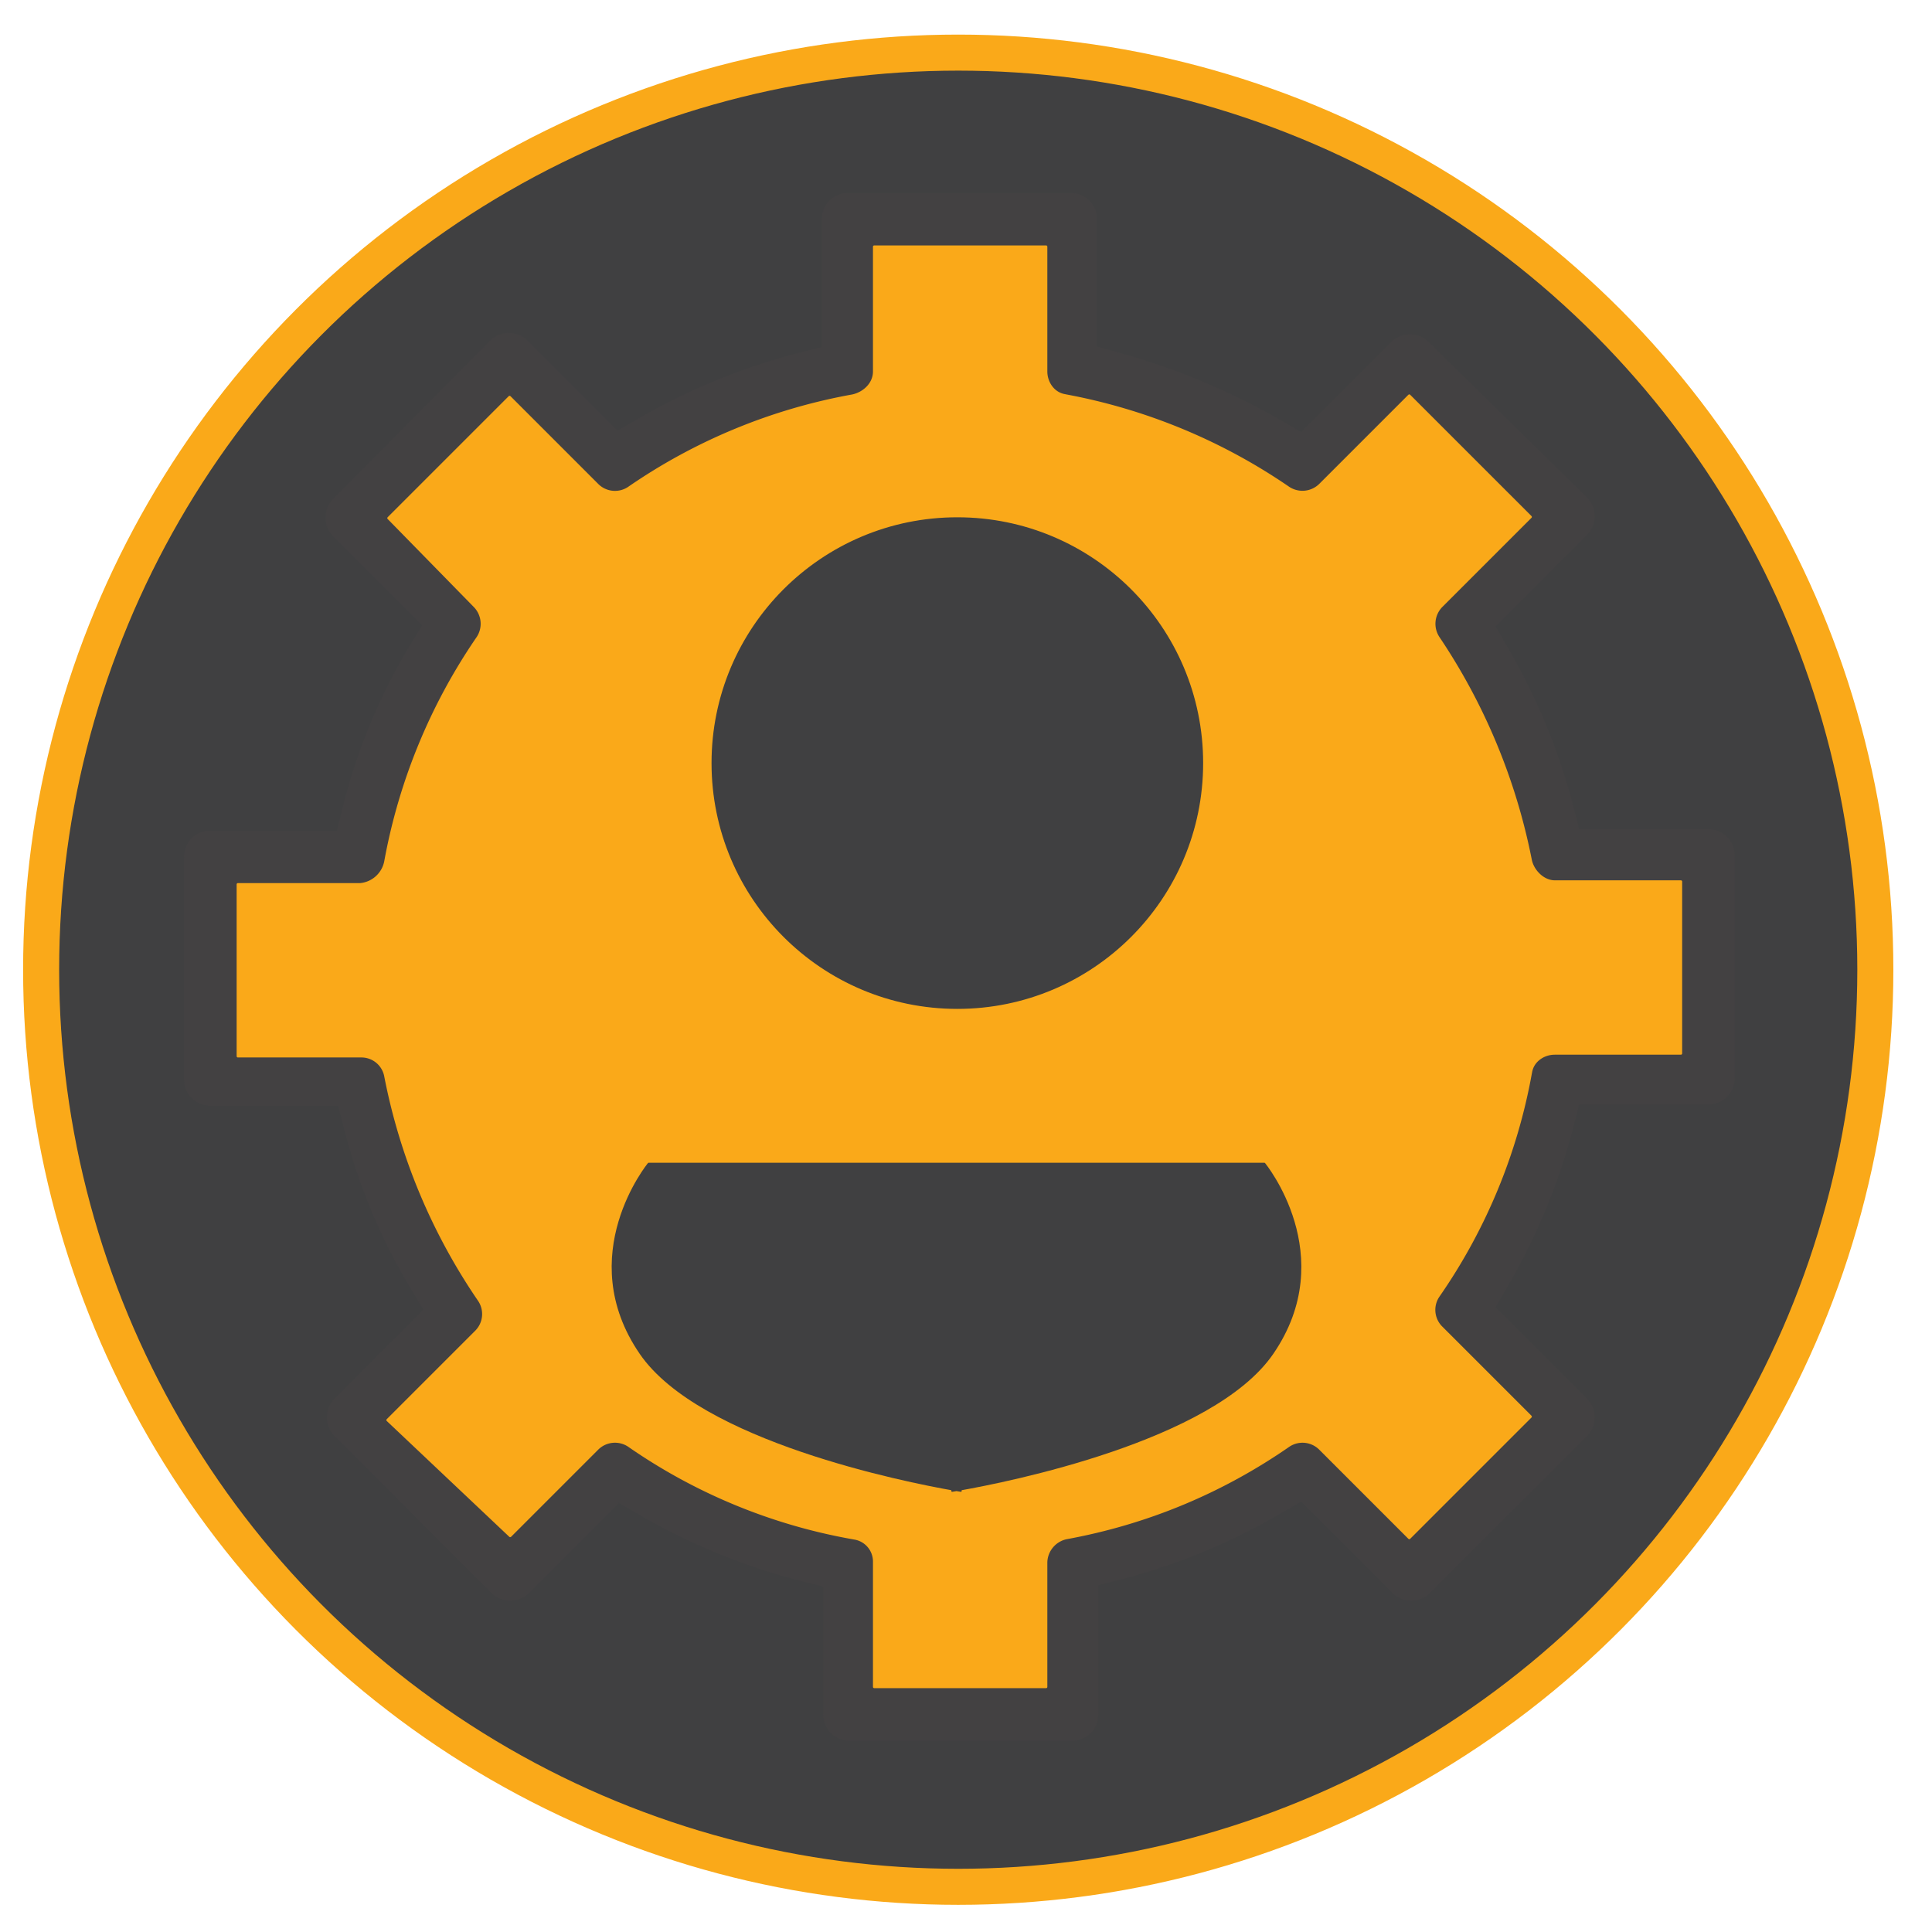
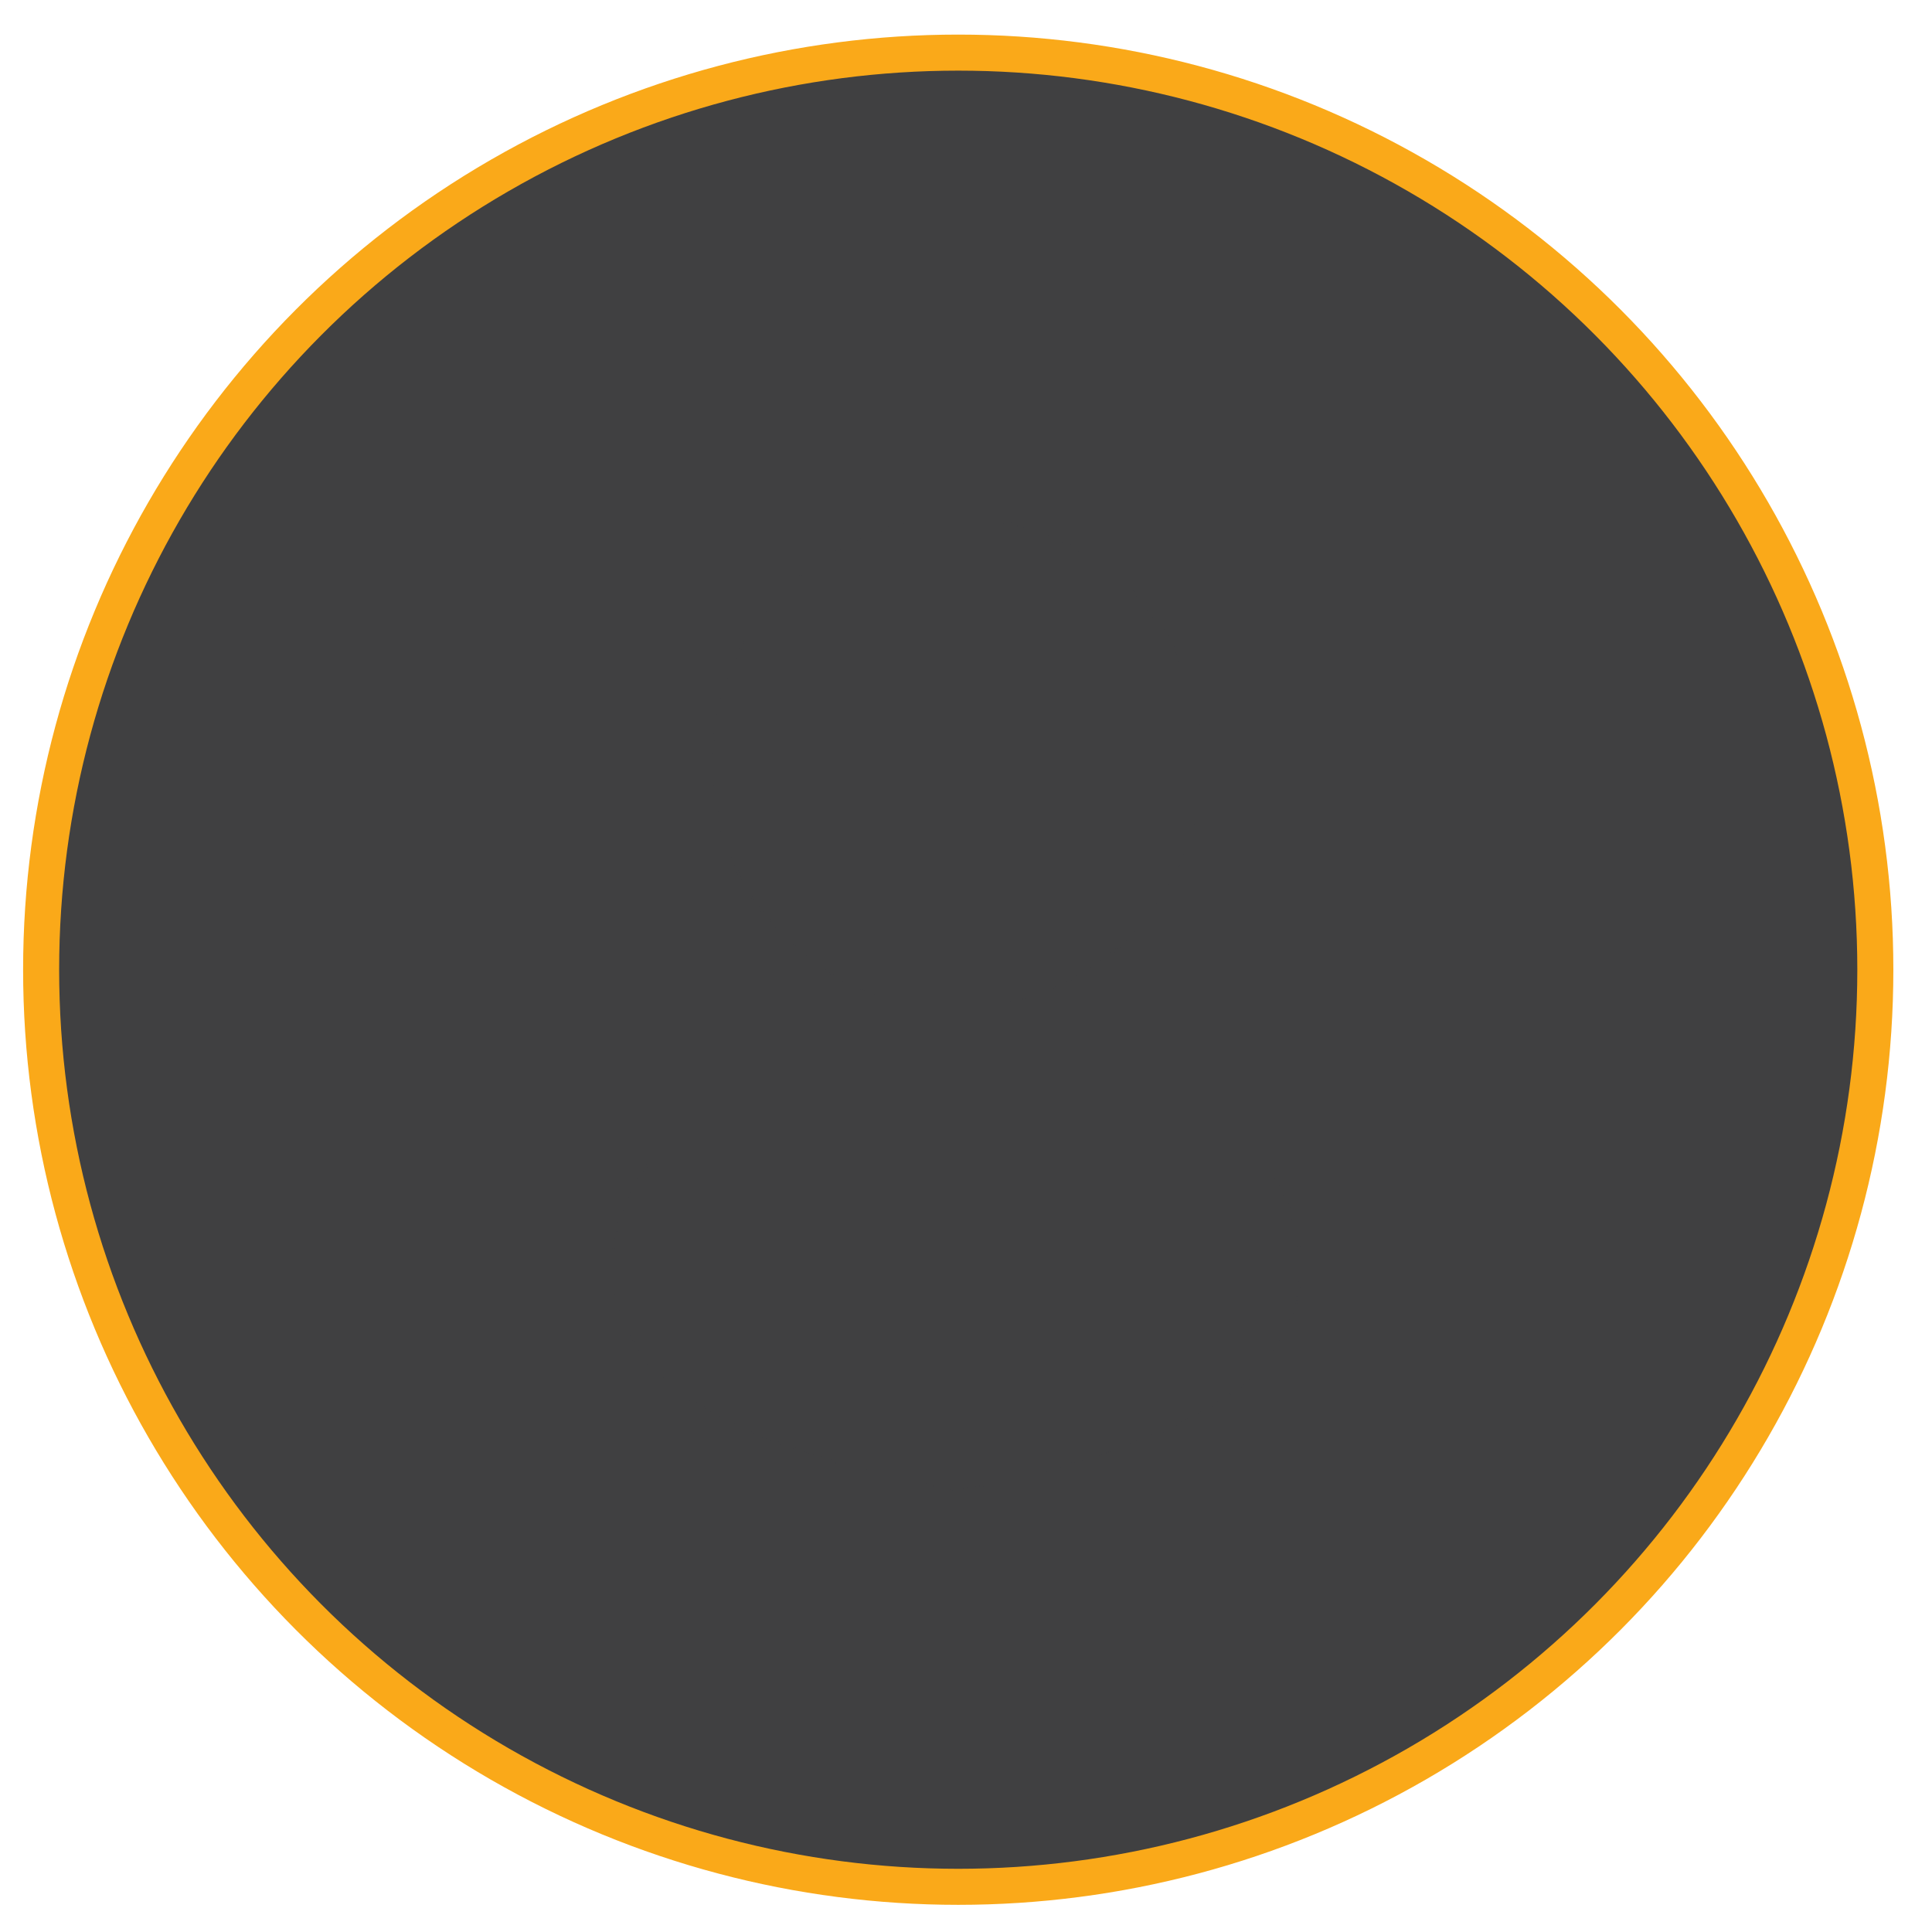
<svg xmlns="http://www.w3.org/2000/svg" viewBox="0 0 80 80" fill-rule="evenodd" clip-rule="evenodd" stroke-linecap="round" stroke-linejoin="round" stroke-miterlimit="1.5">
  <path fill="none" d="M0 0h80v80H0z" />
  <circle cx="33.057" cy="568.297" r="15.777" fill="#404041" stroke="#faa919" stroke-width=".62" transform="matrix(2.407 0 0 2.407 -39.89 -1327.737)" />
-   <path d="M144.301 95.452a.29.29 0 00-.297.297v2.637c0 .17.127.297.297.297h1.53l.073.285c.172.672.439 1.315.798 1.909l.153.253-1.066 1.067a.298.298 0 000 .421l1.862 1.862a.298.298 0 00.421 0l1.079-1.079.251.146c.6.347 1.244.613 1.915.785l.285.072v1.53c0 .17.127.298.297.298h2.637a.29.29 0 00.297-.298v-1.546l.285-.073a7.452 7.452 0 001.898-.785l.252-.145 1.095 1.095a.298.298 0 00.421 0l1.862-1.862a.298.298 0 000-.421l-1.095-1.095.145-.252a7.482 7.482 0 00.785-1.898l.073-.285h1.547a.29.29 0 00.297-.297v-2.637a.29.29 0 00-.297-.297h-1.547l-.073-.285a7.452 7.452 0 00-.785-1.898l-.145-.252 1.095-1.096a.297.297 0 00.003-.418l-1.881-1.848a.298.298 0 00-.421 0l-1.079 1.079-.252-.145a8.215 8.215 0 00-1.923-.804l-.276-.077v-1.524a.29.29 0 00-.298-.297h-2.636a.29.29 0 00-.297.297v1.53l-.285.073a7.58 7.58 0 00-1.915.785l-.252.146-1.079-1.079a.296.296 0 00-.419-.001l-1.863 1.878a.3.3 0 00-.001.422l1.067 1.067-.154.253a6.977 6.977 0 00-.797 1.924l-.071.286h-1.516z" fill="#434142" stroke="#434142" stroke-width=".04" transform="matrix(3.483 0 0 3.483 -493.874 -297.996)" />
-   <path d="M146.369 95.794a6.875 6.875 0 011.097-2.663.3.3 0 00-.037-.377l-1.023-1.045 1.439-1.439 1.042 1.042a.296.296 0 00.374.039 6.804 6.804 0 012.663-1.098c.137-.031.256-.142.256-.288v-1.483h2.043v1.483c0 .133.087.263.224.285l.008.002a6.908 6.908 0 012.65 1.097.3.3 0 00.377-.037l1.059-1.059 1.442 1.442-1.059 1.059a.3.3 0 00-.037.377 7.245 7.245 0 011.096 2.642c.026.13.15.257.288.257h1.499v2.043h-1.499c-.134 0-.263.087-.285.224l-.002.009a6.733 6.733 0 01-1.099 2.653.294.294 0 00.039.373l1.059 1.059-1.442 1.442-1.059-1.059a.296.296 0 00-.373-.039c-.8.555-1.69.924-2.647 1.099a.305.305 0 00-.239.287v1.483h-2.043v-1.483a.28.28 0 00-.238-.284l-.011-.002a6.716 6.716 0 01-2.67-1.1.297.297 0 00-.374.039l-1.035 1.035-1.457-1.377 1.05-1.05a.295.295 0 00.039-.374 7.113 7.113 0 01-1.114-2.662.291.291 0 00-.289-.24h-1.466v-2.043h1.455a.338.338 0 00.299-.269z" fill="#faa919" stroke="#faa919" stroke-width=".03" transform="matrix(3.483 0 0 3.483 -493.843 -297.968)" />
  <path d="M322.587 229.651s3.025 3.678.326 7.604c-2.398 3.489-10.657 5.121-12.469 5.442v.059l-.177-.029c-.115.02-.176.029-.176.029v-.059c-1.812-.321-10.071-1.953-12.469-5.442-2.699-3.926.326-7.604.326-7.604h24.639z" fill="#404041" stroke="#404041" stroke-width=".06" transform="matrix(1.035 0 0 1.035 -281.52 -189.511)" />
  <circle cx="310.301" cy="214.256" r="9.804" fill="#404041" stroke="#404041" stroke-width=".06" transform="matrix(1.035 0 0 1.035 -281.52 -190.157)" />
</svg>